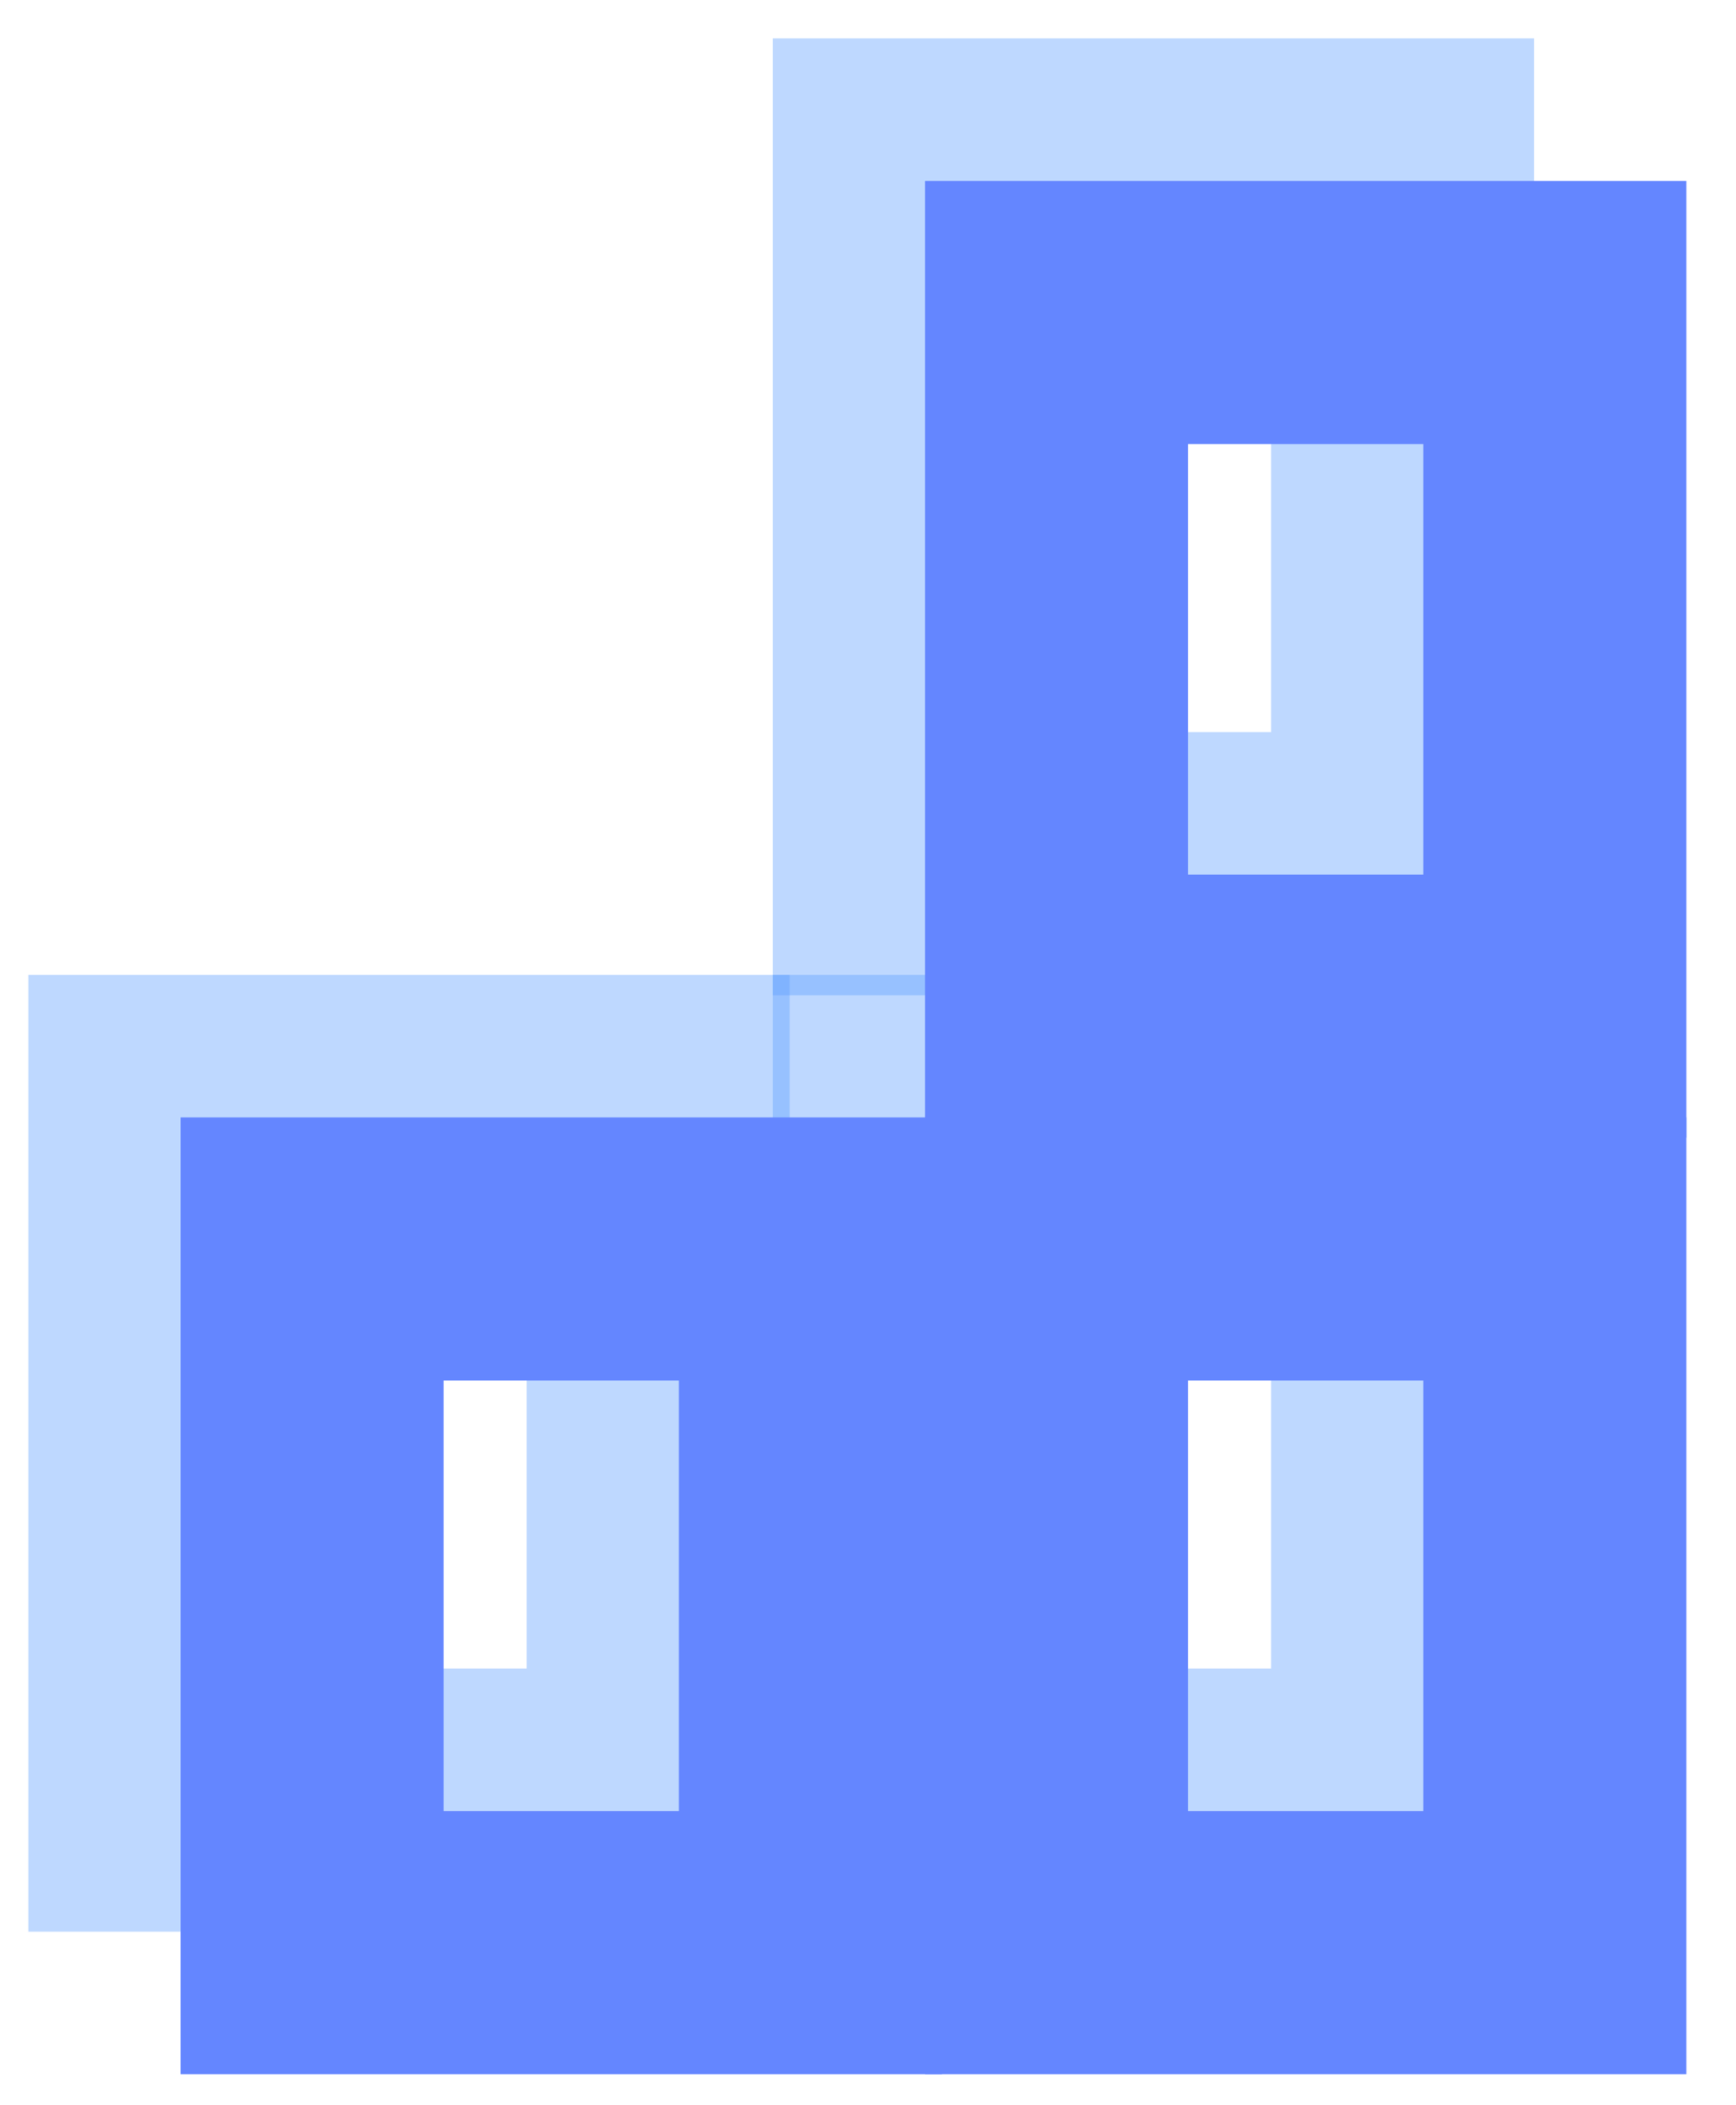
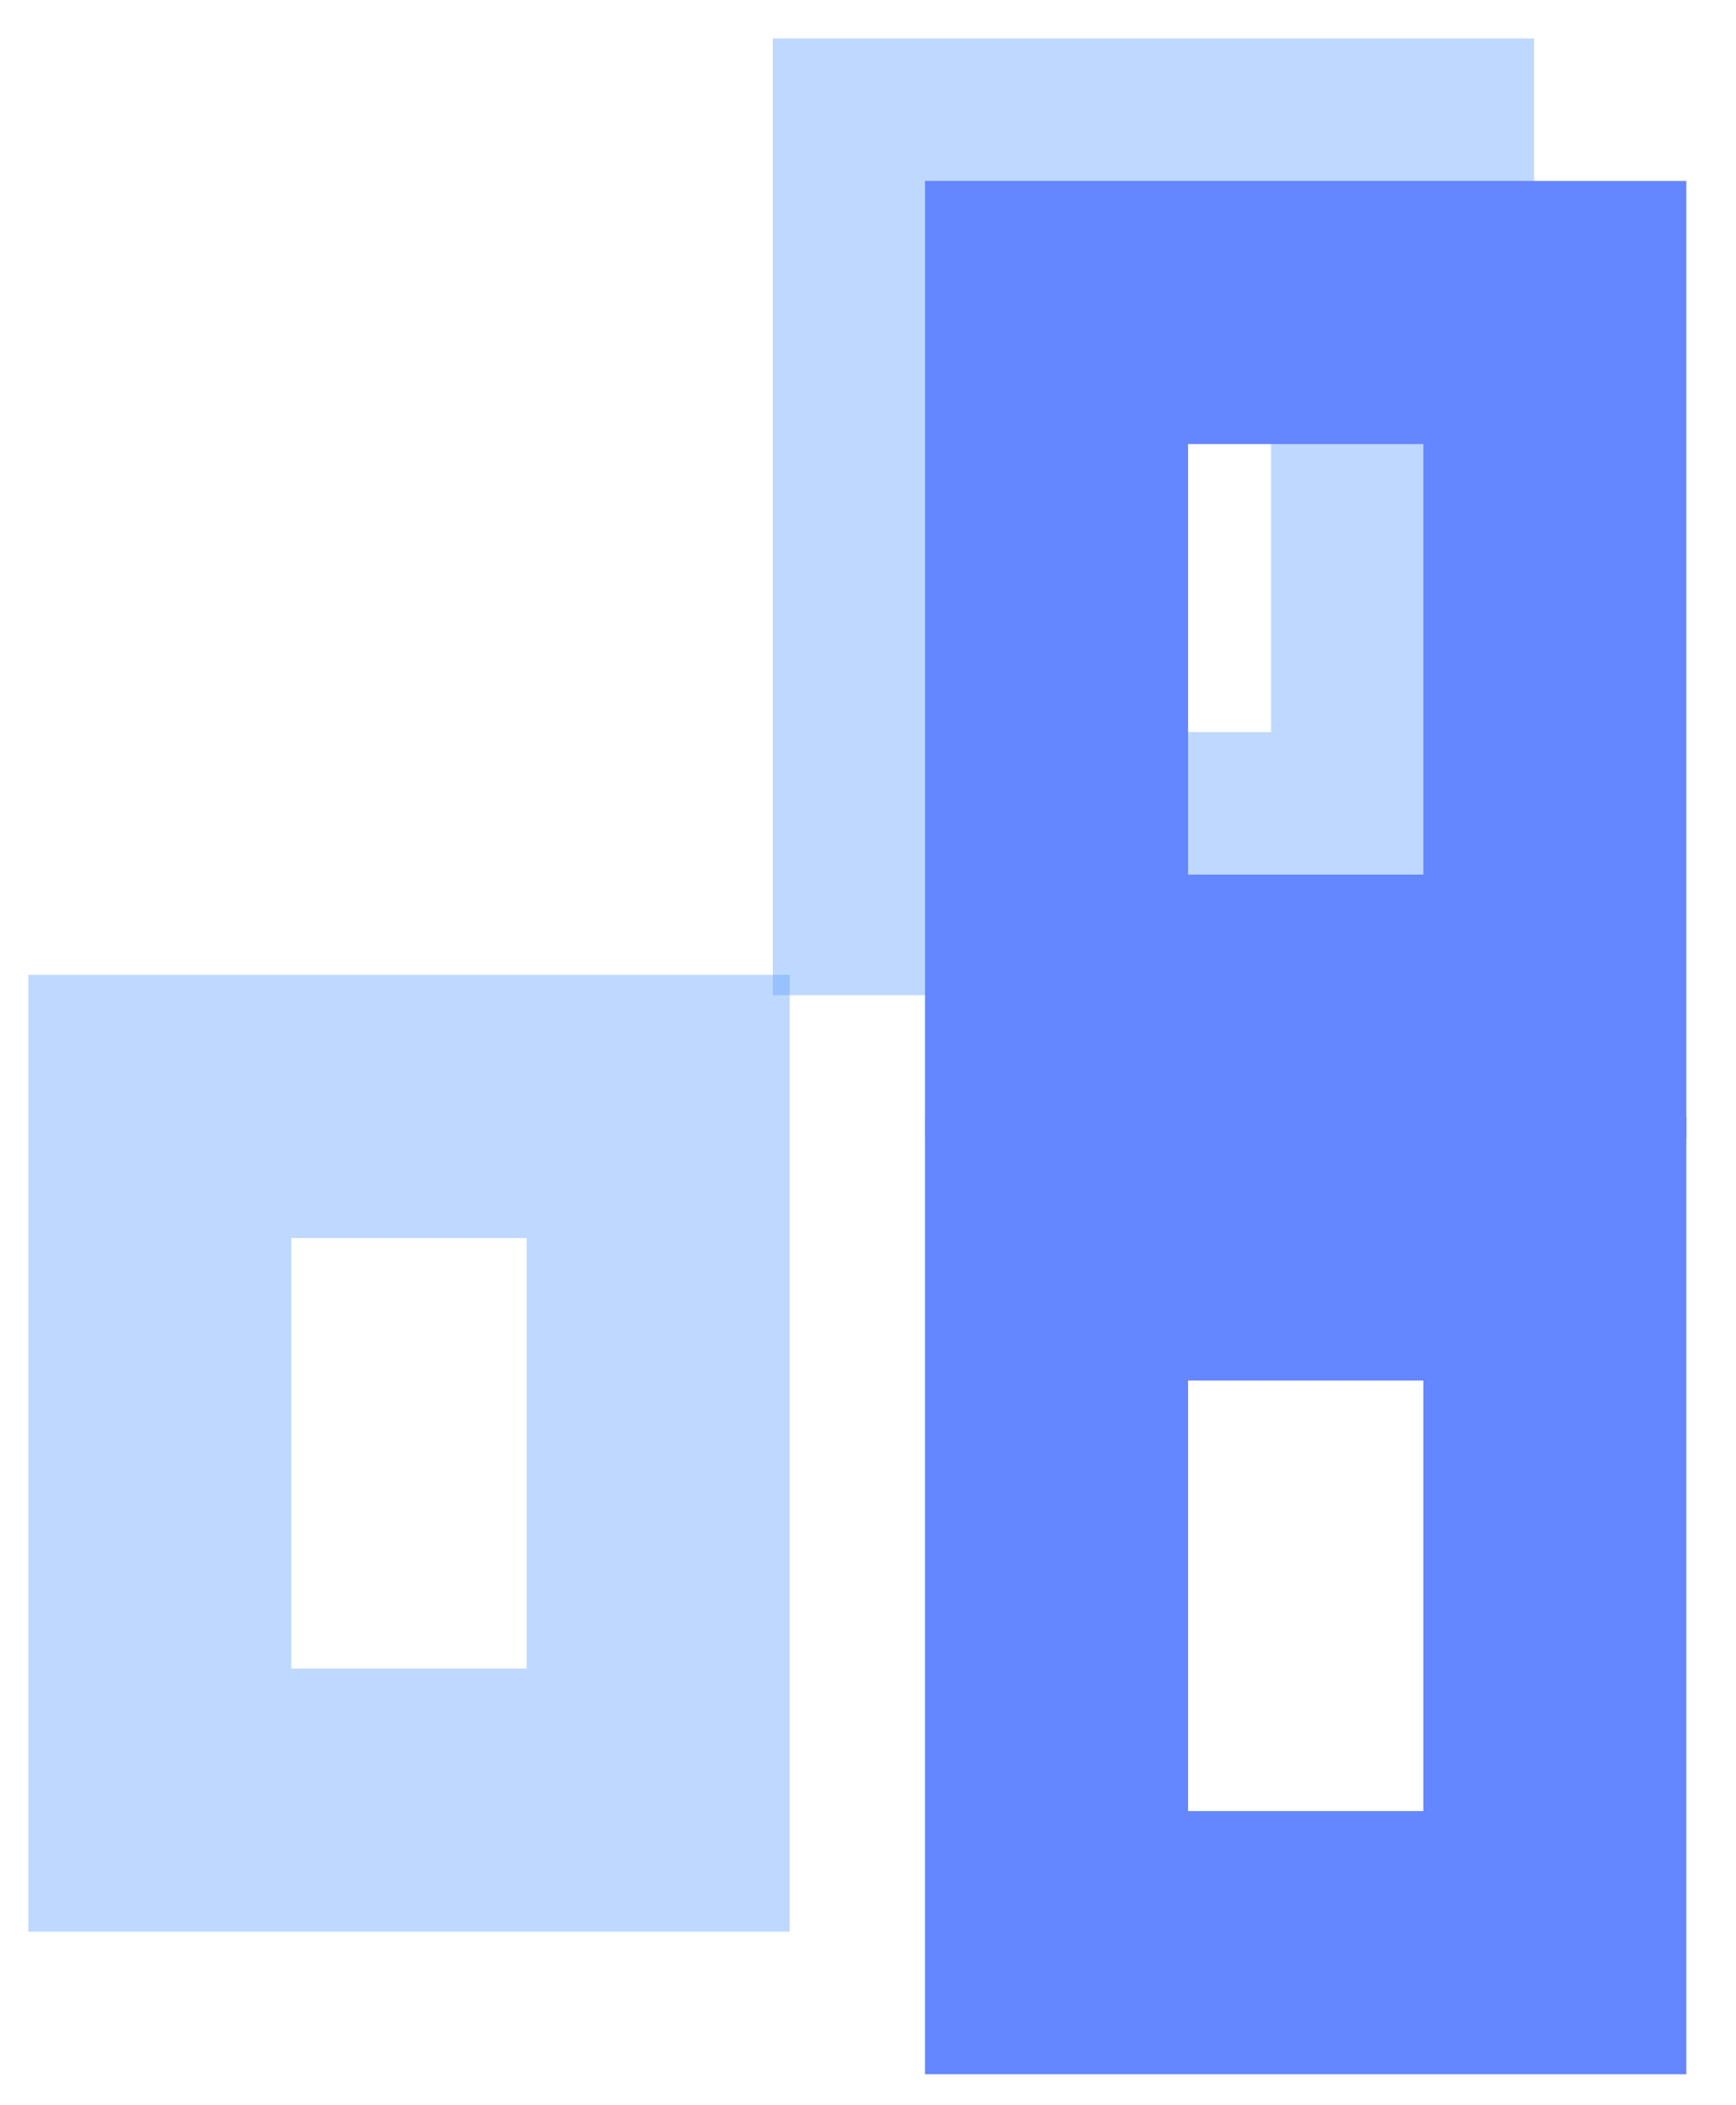
<svg xmlns="http://www.w3.org/2000/svg" width="33" height="40" viewBox="0 0 33 40" fill="none">
-   <rect x="17.19" y="21.023" width="9.472" height="13.18" stroke="#5E9EFF" stroke-opacity="0.4" stroke-width="5" />
  <rect x="20.084" y="23.731" width="9.472" height="13.18" stroke="#6486FF" stroke-width="5" />
  <rect x="3.039" y="21.023" width="9.472" height="13.18" stroke="#5E9EFF" stroke-opacity="0.4" stroke-width="5" />
-   <rect x="5.933" y="23.731" width="9.472" height="13.18" stroke="#6486FF" stroke-width="5" />
  <rect x="17.19" y="3.23" width="9.472" height="13.18" stroke="#5E9EFF" stroke-opacity="0.4" stroke-width="5" />
  <rect x="20.084" y="5.938" width="9.472" height="13.18" stroke="#6486FF" stroke-width="5" />
</svg>